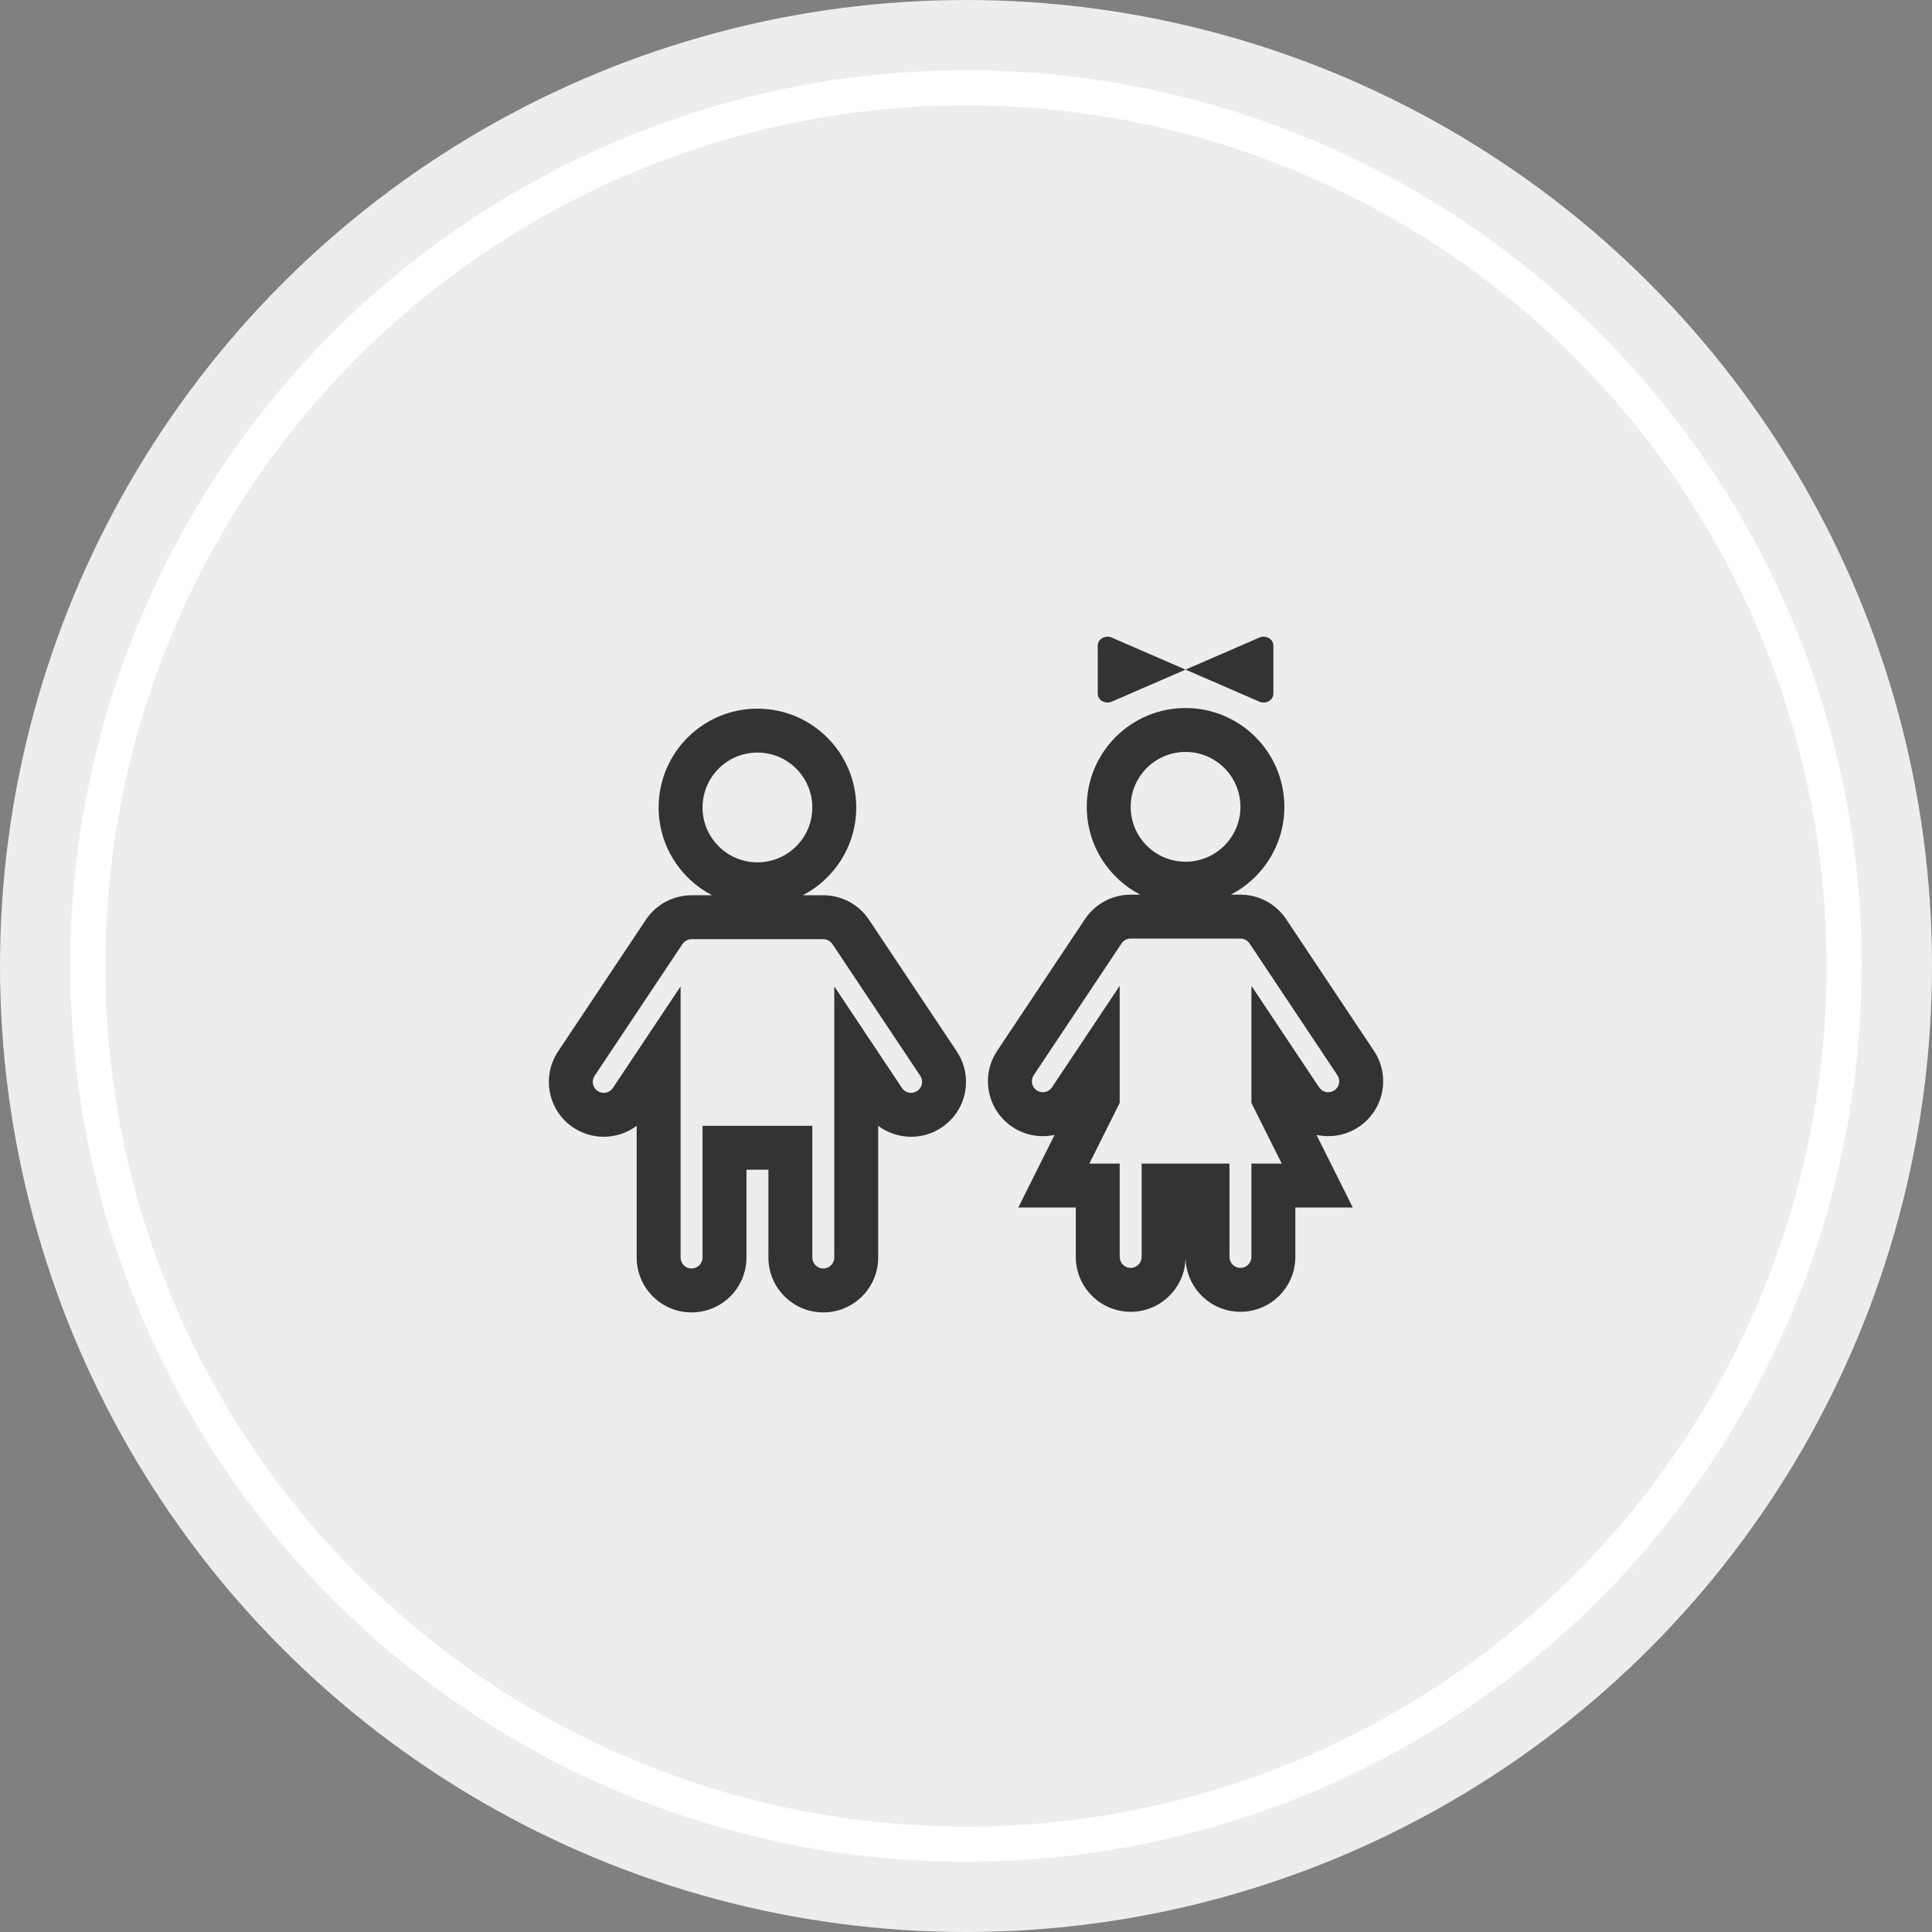
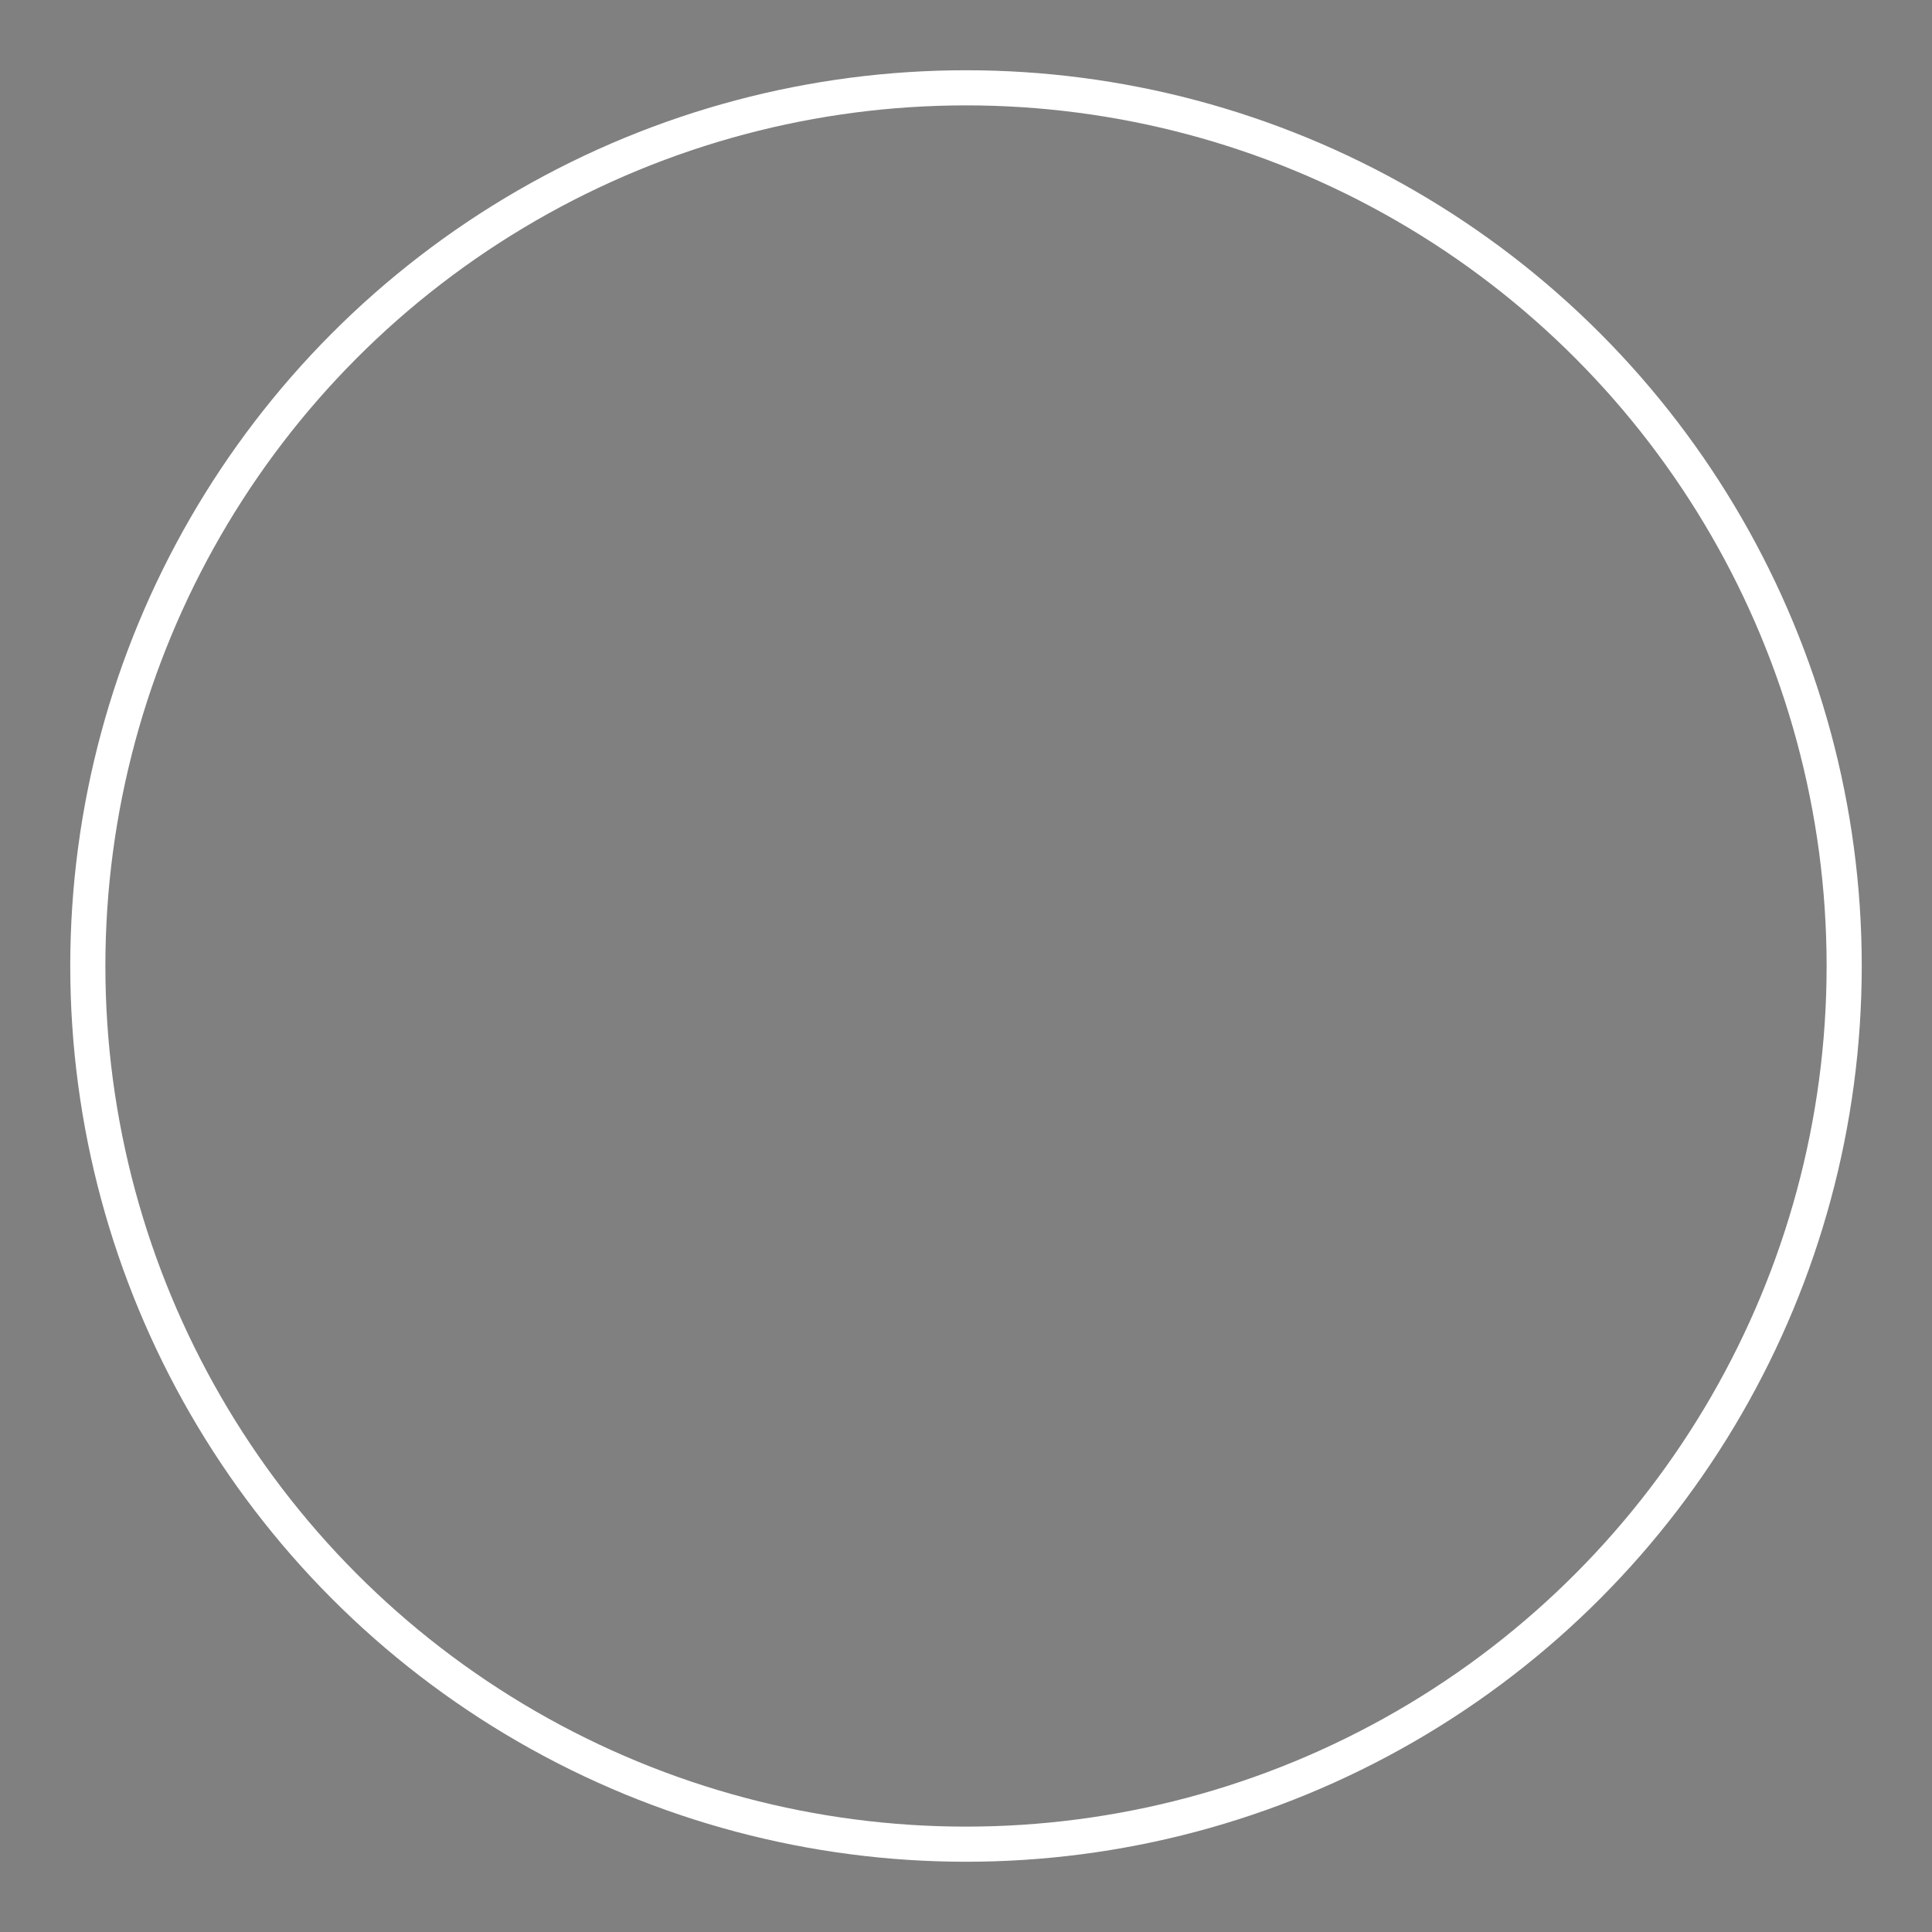
<svg xmlns="http://www.w3.org/2000/svg" width="110" height="110" viewBox="0 0 110 110" fill="none">
  <rect x="0" y="0" width="110" height="110" fill="#808080" stroke="none" />
-   <circle cx="55" cy="55" r="55" fill="#EDEDED" />
  <circle cx="55" cy="55" r="50" stroke="white" stroke-width="2" />
-   <path fill-rule="evenodd" clip-rule="evenodd" d="M62.5 36.757C62.5 36.385 62.926 36.14 63.295 36.3L67.5 38.125L63.295 39.95C62.926 40.11 62.5 39.865 62.5 39.493V36.757ZM67.5 38.125L71.706 36.3C72.075 36.14 72.5 36.385 72.5 36.757V39.493C72.5 39.865 72.075 40.11 71.706 39.95L67.5 38.125ZM67.501 42.812C65.775 42.812 64.376 44.212 64.376 45.938C64.376 47.663 65.775 49.062 67.501 49.062C69.226 49.062 70.626 47.663 70.626 45.938C70.626 44.212 69.226 42.812 67.501 42.812ZM61.876 45.938C61.876 42.831 64.394 40.312 67.501 40.312C70.607 40.312 73.126 42.831 73.126 45.938C73.126 48.114 71.889 50.002 70.08 50.938H70.626C71.67 50.938 72.646 51.46 73.226 52.329L78.226 59.829C79.183 61.265 78.795 63.205 77.359 64.163C76.623 64.653 75.756 64.79 74.955 64.615L76.118 66.941L77.023 68.75H75.001H73.751V71.562C73.751 73.288 72.351 74.688 70.626 74.688C68.9 74.688 67.501 73.288 67.501 71.562C67.501 73.288 66.101 74.688 64.376 74.688C62.65 74.688 61.251 73.288 61.251 71.562V68.75H60.001H57.978L58.882 66.941L60.045 64.615C59.245 64.79 58.377 64.653 57.642 64.163C56.206 63.205 55.818 61.265 56.775 59.829L61.775 52.329C62.355 51.46 63.331 50.938 64.376 50.938H64.921C63.112 50.002 61.876 48.114 61.876 45.938ZM62.023 66.25H62.501H63.751V67.5V71.562C63.751 71.908 64.03 72.188 64.376 72.188C64.721 72.188 65.001 71.908 65.001 71.562V67.5V66.25H66.251H68.751H70.001V67.5V71.562C70.001 71.908 70.28 72.188 70.626 72.188C70.971 72.188 71.251 71.908 71.251 71.562V67.5V66.25H72.501H72.978L71.382 63.059L71.251 62.795V62.5V60.255V56.127L73.54 59.562L75.106 61.909C75.297 62.196 75.685 62.274 75.972 62.083C76.259 61.891 76.337 61.503 76.145 61.216L71.145 53.716C71.03 53.542 70.835 53.438 70.626 53.438H64.376C64.166 53.438 63.971 53.542 63.855 53.716L58.855 61.216C58.664 61.503 58.742 61.891 59.029 62.083C59.316 62.274 59.704 62.196 59.895 61.909L61.46 59.562L63.751 56.127V60.255V62.5V62.795L63.618 63.059L62.023 66.25ZM40 45.973C40 44.247 41.4 42.848 43.125 42.848C44.851 42.848 46.25 44.247 46.25 45.973C46.25 47.699 44.851 49.098 43.125 49.098C41.4 49.098 40 47.699 40 45.973ZM43.125 40.348C40.019 40.348 37.5 42.866 37.5 45.973C37.5 48.15 38.737 50.038 40.546 50.973H39.375C38.331 50.973 37.355 51.495 36.775 52.364L31.775 59.864C30.818 61.3 31.206 63.241 32.642 64.198C33.774 64.953 35.22 64.871 36.25 64.099V71.598C36.25 73.324 37.65 74.723 39.375 74.723C41.101 74.723 42.5 73.324 42.5 71.598V66.598H43.75V71.598C43.75 73.324 45.15 74.723 46.875 74.723C48.601 74.723 50 73.324 50 71.598V64.099C51.031 64.871 52.476 64.953 53.609 64.198C55.045 63.241 55.433 61.3 54.475 59.864L49.475 52.364C48.896 51.495 47.92 50.973 46.875 50.973H45.705C47.514 50.038 48.75 48.15 48.75 45.973C48.75 42.866 46.232 40.348 43.125 40.348ZM38.855 53.751C38.971 53.577 39.166 53.473 39.375 53.473H46.875C47.084 53.473 47.279 53.577 47.395 53.751L52.395 61.251C52.587 61.538 52.509 61.926 52.222 62.118C51.935 62.309 51.547 62.232 51.355 61.945L49.79 59.597L47.5 56.162V60.291V71.598C47.5 71.943 47.221 72.223 46.875 72.223C46.53 72.223 46.25 71.943 46.25 71.598V65.348V64.098H45H41.25H40V65.348V71.598C40 71.943 39.721 72.223 39.375 72.223C39.03 72.223 38.75 71.943 38.75 71.598V60.291V56.162L36.46 59.597L34.895 61.945C34.704 62.232 34.316 62.309 34.029 62.118C33.741 61.926 33.664 61.538 33.855 61.251L38.855 53.751Z" fill="#333333" />
</svg>